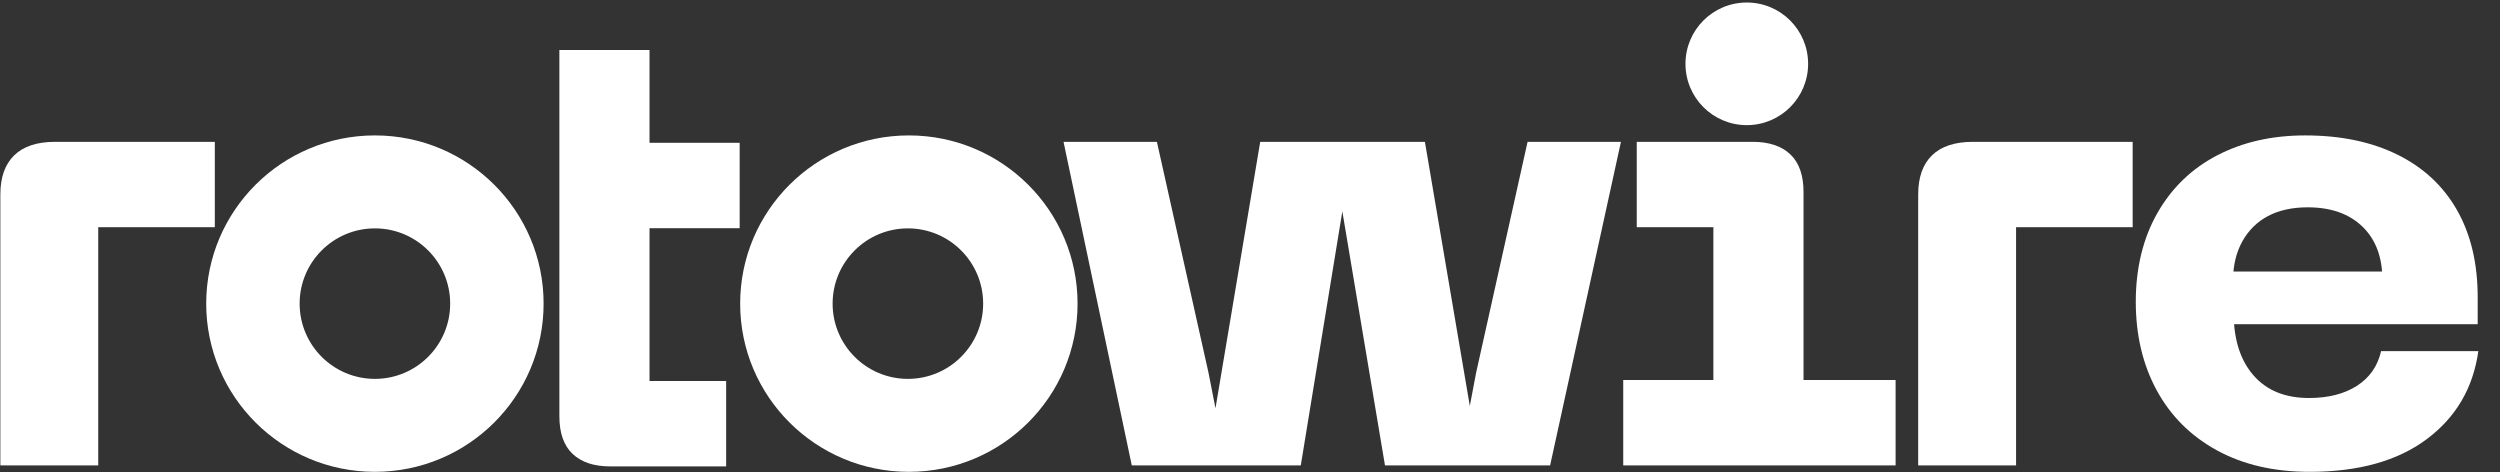
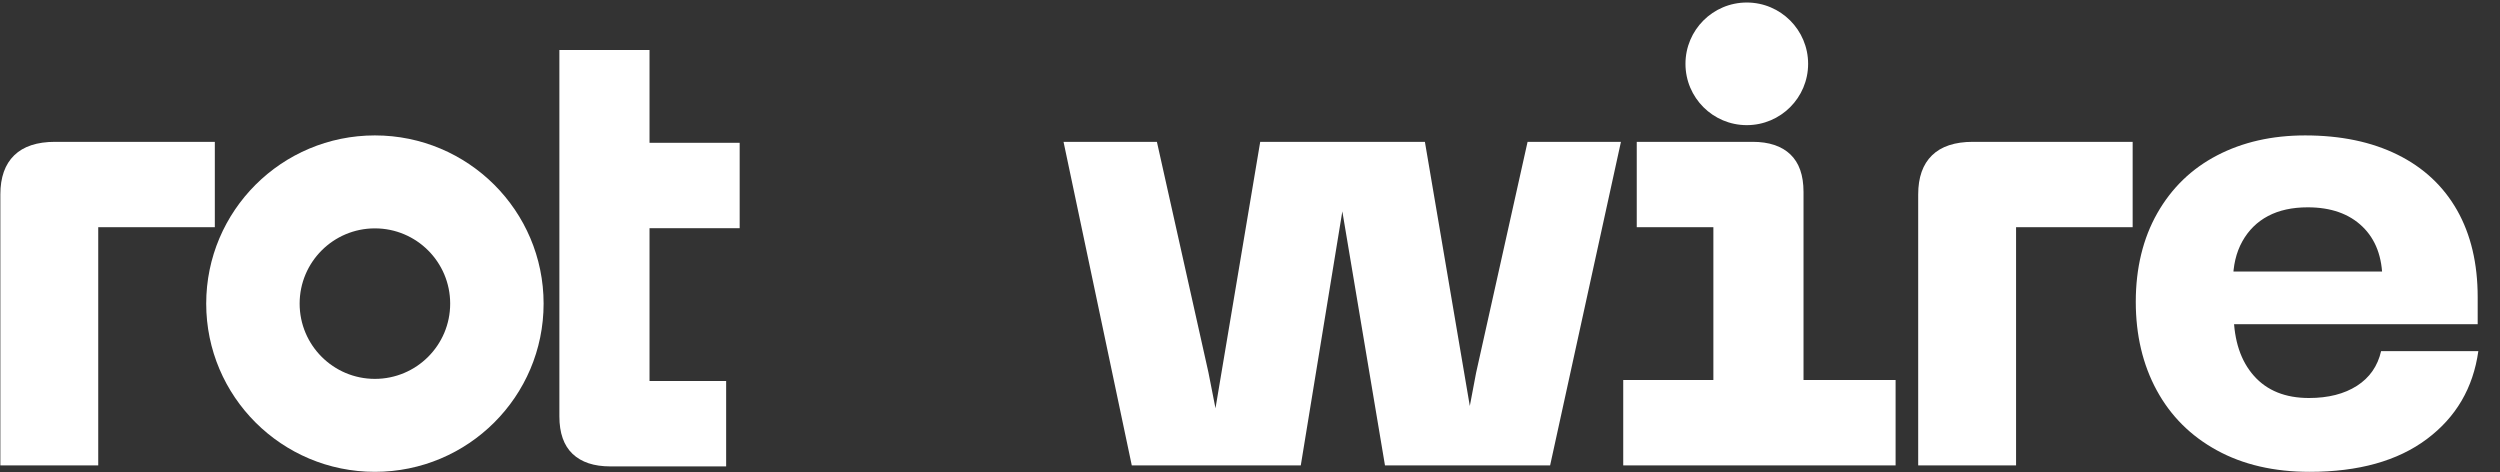
<svg xmlns="http://www.w3.org/2000/svg" width="831" height="157" viewBox="0 0 831 157" fill="none">
  <rect x="0" y="0" width="831" height="157" fill="#333333" stroke="none" />
  <g clip-path="url(#clip0_6006_4299)">
    <path d="M4.722 51.628C7.792 48.64 12.32 47.146 18.313 47.146H71.408V75.529H32.653V154.703H0.12V64.646C0.12 58.958 1.651 54.616 4.722 51.628Z" fill="white" />
    <path d="M384.553 47.146L401.675 123.759L406.17 146.593H402.202L418.896 47.146H473.638L490.546 146.593H486.364L490.645 123.972L507.767 47.146H538.801L515.258 154.703H460.368L443.674 55.255H448.646L432.38 154.703H376.206L353.519 47.146H384.553Z" fill="white" />
    <path d="M539.562 126.32H569.526V75.529H544.056V47.146H582.581C587.998 47.146 592.18 48.533 595.102 51.308C598.024 54.082 599.49 58.243 599.49 63.792V126.32H630.096V154.703H539.562V126.32Z" fill="white" />
    <path d="M601.02 21.217C601.02 32.473 591.893 41.597 580.635 41.597C569.376 41.597 560.25 32.473 560.25 21.217C560.25 9.962 569.376 0.837 580.635 0.837C591.893 0.837 601.02 9.962 601.02 21.217Z" fill="white" />
    <path d="M642.208 51.627C645.279 48.64 649.806 47.146 655.799 47.146H708.894V75.529H670.139V154.703H637.607V64.645C637.607 58.957 639.138 54.615 642.208 51.627Z" fill="white" />
    <path d="M807.53 90.255L791.906 103.7V93.029C791.906 85.486 789.691 79.585 785.271 75.317C780.842 71.049 774.784 68.915 767.079 68.915C761.942 68.915 757.554 69.875 753.916 71.796C750.277 73.716 747.421 76.523 745.355 80.225C743.288 83.927 742.251 88.335 742.251 93.456L742.465 104.767C742.605 113.303 744.853 120.025 749.207 124.934C753.562 129.842 759.662 132.296 767.507 132.296C773.927 132.296 779.237 130.942 783.452 128.241C787.658 125.541 790.333 121.7 791.478 116.718H823.796C822.084 128.956 816.379 138.698 806.674 145.954C796.968 153.21 783.987 156.838 767.721 156.838C755.875 156.838 745.602 154.458 736.901 149.689C728.191 144.928 721.523 138.272 716.889 129.735C712.254 121.199 709.933 111.382 709.933 100.285C709.933 89.188 712.32 79.232 717.103 70.835C721.886 62.438 728.521 56.036 737.008 51.629C745.495 47.221 755.233 45.013 766.222 45.013C778.068 45.013 788.3 47.147 796.935 51.415C805.562 55.683 812.164 61.839 816.733 69.875C821.293 77.91 823.582 87.555 823.582 98.791V107.754H737.971V90.255H807.53Z" fill="white" />
    <path fill-rule="evenodd" clip-rule="evenodd" d="M68.543 100.925C68.543 70.046 93.65 45.012 124.618 45.012C155.587 45.012 180.694 70.046 180.694 100.925C180.694 131.803 155.587 156.837 124.618 156.837C93.65 156.837 68.543 131.803 68.543 100.925ZM124.618 75.912C110.8 75.912 99.599 87.11 99.599 100.925C99.599 114.739 110.8 125.938 124.618 125.938C138.436 125.938 149.638 114.739 149.638 100.925C149.638 87.11 138.436 75.912 124.618 75.912Z" fill="white" />
-     <path fill-rule="evenodd" clip-rule="evenodd" d="M246.031 100.925C246.031 70.047 271.139 45.013 302.107 45.013C333.075 45.013 358.182 70.047 358.182 100.925C358.182 131.804 333.075 156.838 302.107 156.838C271.139 156.838 246.031 131.804 246.031 100.925ZM301.781 75.912C287.963 75.912 276.762 87.111 276.762 100.926C276.762 114.74 287.963 125.939 301.781 125.939C315.599 125.939 326.801 114.74 326.801 100.926C326.801 87.111 315.599 75.912 301.781 75.912Z" fill="white" />
    <path d="M215.902 126.648H241.371V155.031H202.846C197.429 155.031 193.248 153.644 190.325 150.87C187.403 148.096 185.938 143.934 185.938 138.386V16.621H215.902V47.475H245.866V75.858H215.902V126.648Z" fill="white" />
  </g>
  <defs>
    <clipPath id="clip0_6006_4299">
      <rect width="830" height="156" fill="white" transform="translate(0.12 0.837)" />
    </clipPath>
  </defs>
</svg>